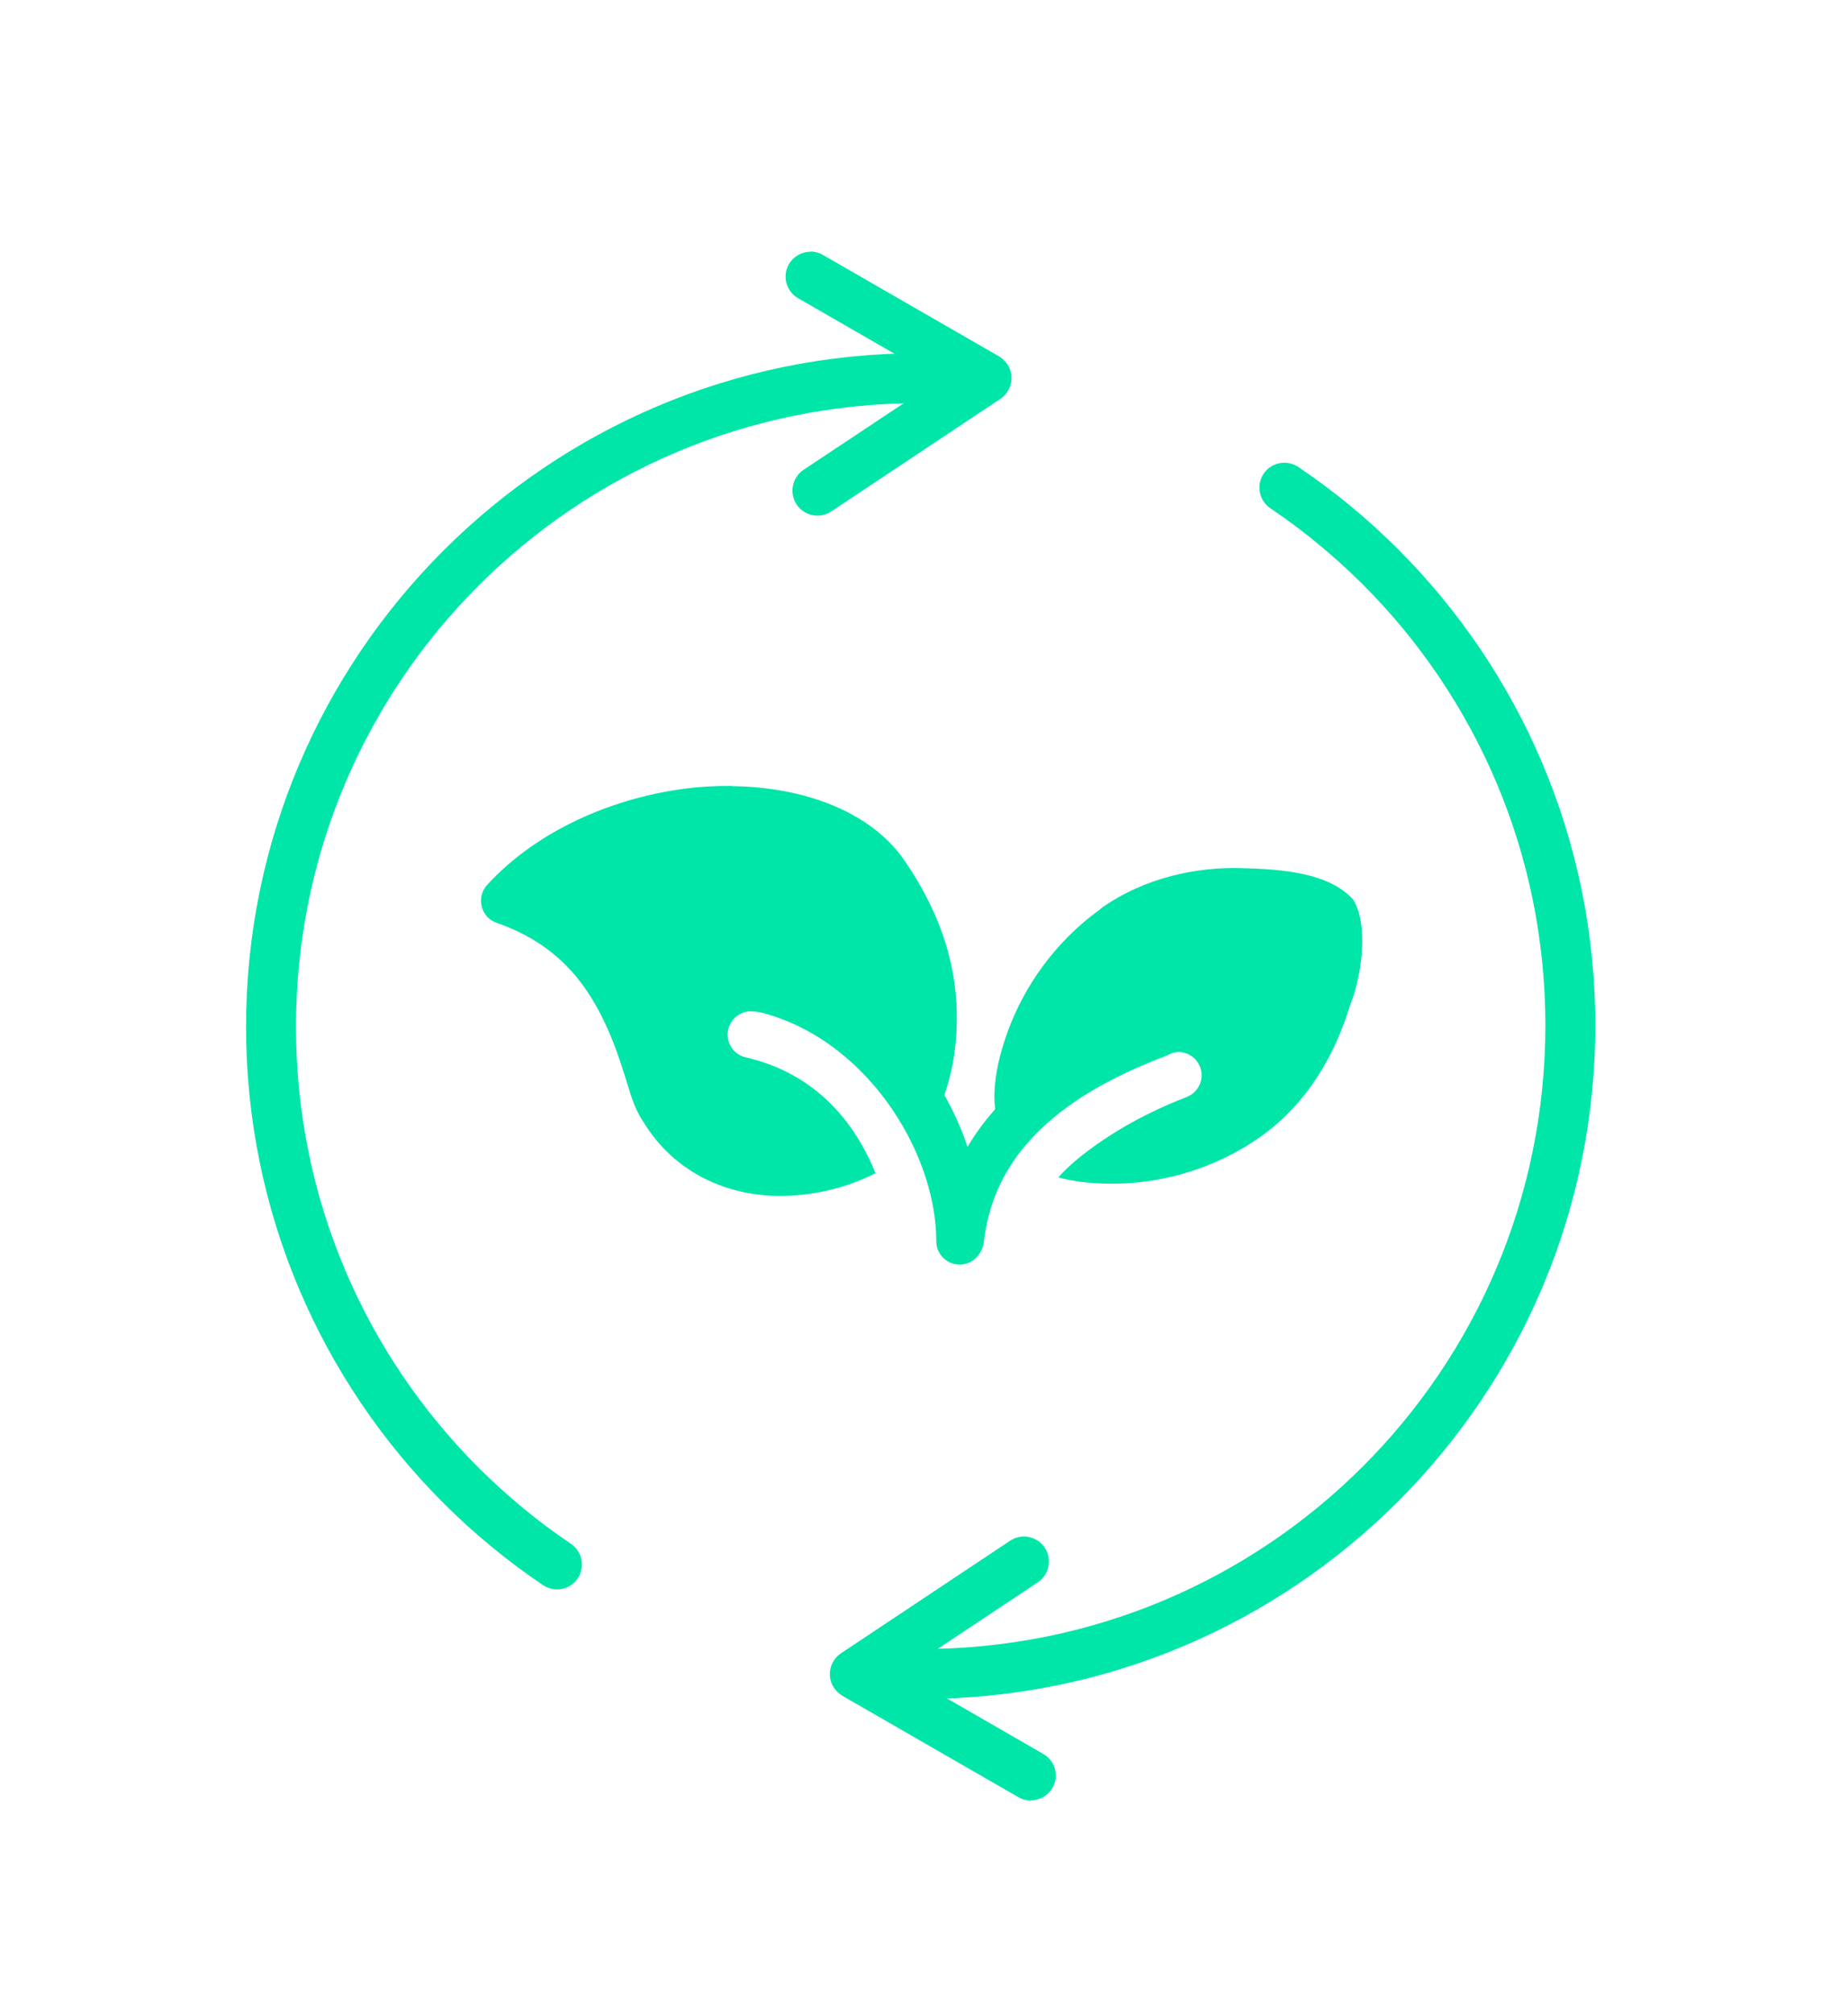
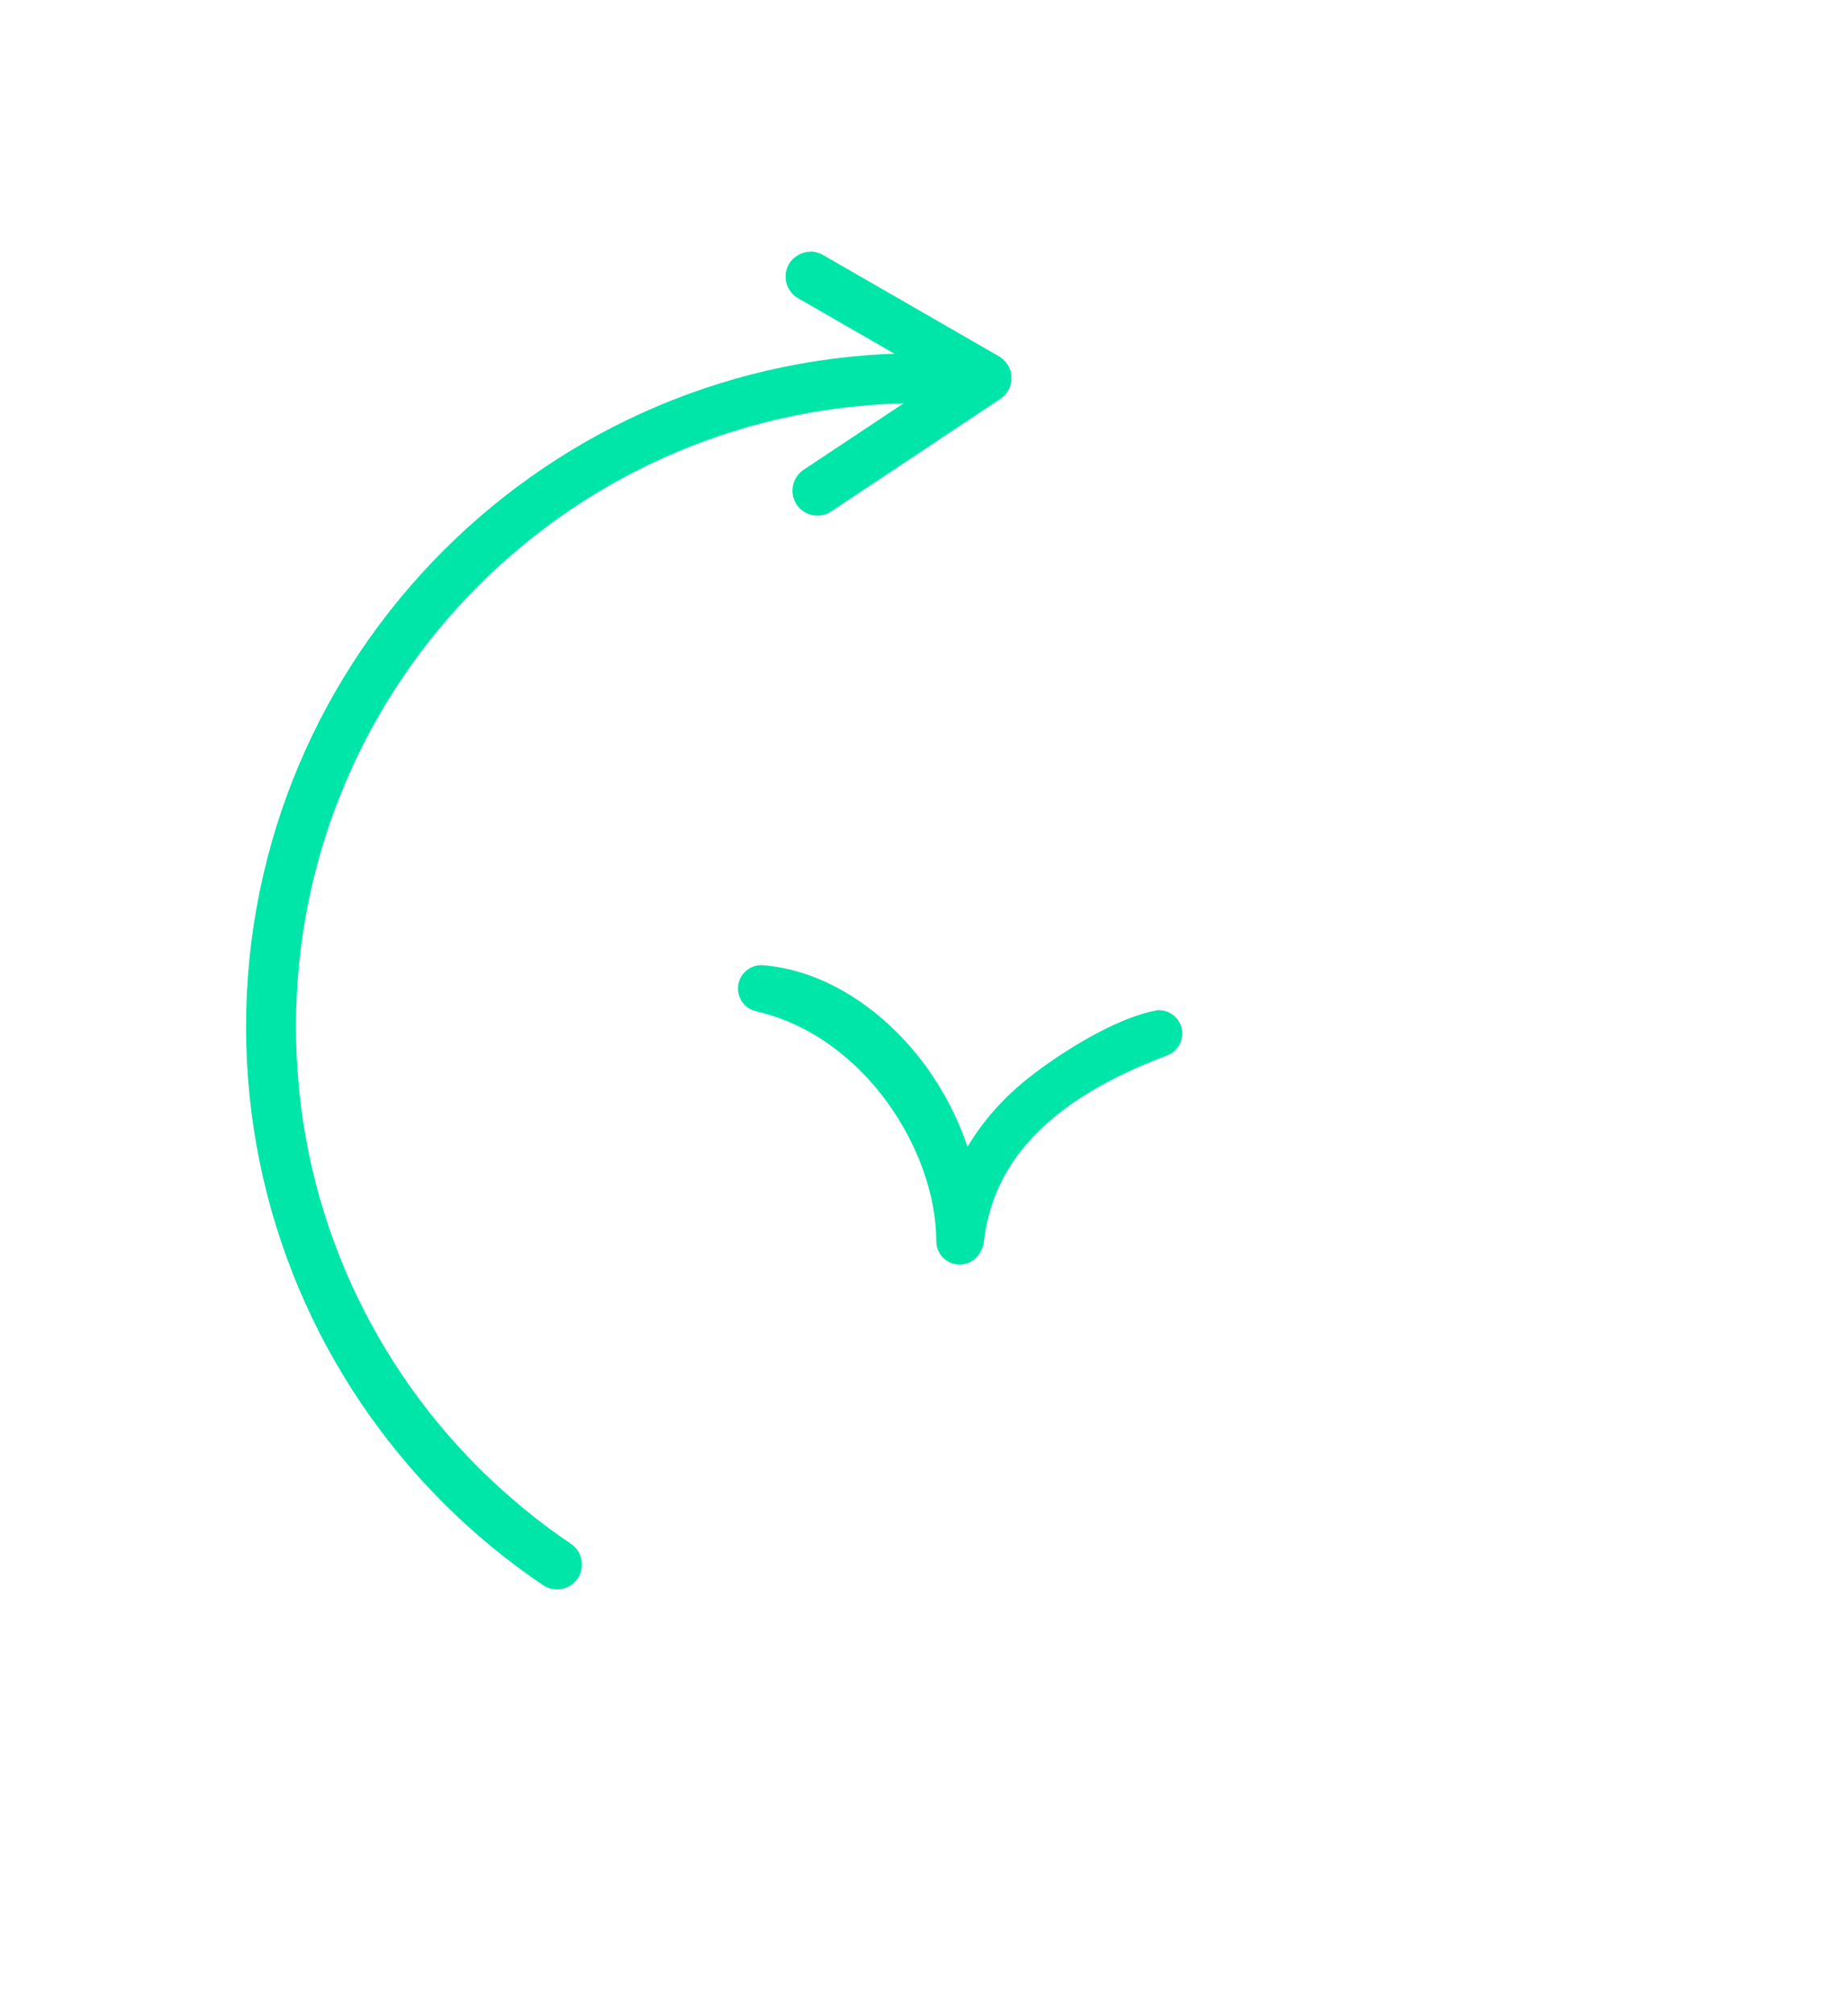
<svg xmlns="http://www.w3.org/2000/svg" viewBox="0 0 91.78 99.97" data-name="Calque 1" id="Calque_1">
  <defs>
    <style>
      .cls-1 {
        fill: #00e6a8;
        stroke-width: 0px;
      }
    </style>
  </defs>
  <g>
-     <path d="M54.65,45.15c-2.32,1.66-3.82,3.93-4.6,6.07-.77,2.14-1.01,4.17.05,5.66.09.13.2.26.3.37.44-.62.96-1.17,1.55-1.66,1.44-1.18,4.3-2.98,6.55-3.35.49,0,.92.29,1.1.74.23.6-.07,1.27-.67,1.5-1.73.67-3.72,1.67-5.49,3.14-.33.28-.62.56-.88.85.86.24,1.83.32,2.87.31,2.27-.03,4.91-.71,7.23-2.37,2.38-1.7,3.71-4.24,4.38-6.46.63-1.54.92-4.1.16-5.28-1.2-1.33-3.52-1.51-5.6-1.56-2.09-.05-4.71.42-6.95,2.02h0Z" class="cls-1" />
-     <path d="M36.34,39.03c-.5,0-1.01.01-1.51.05-4.02.33-8.09,2.07-10.64,4.87-.56.62-.31,1.61.48,1.88,2.93,1.02,4.37,2.9,5.3,4.82.47.96.79,1.92,1.06,2.77.27.84.43,1.54.87,2.21,1.64,2.75,4.42,3.79,6.94,3.76,1.71-.02,3.32-.45,4.64-1.13-1.08-2.69-3.12-4.99-6.44-5.75-.63-.14-1.02-.77-.87-1.39.12-.53.59-.9,1.13-.9,3.55.22,6.57,2.72,8.19,6.55,1.38-1.51,2-3.74,2.03-6.08.03-2.46-.64-5.09-2.58-7.93-1.7-2.49-5.07-3.68-8.59-3.72Z" class="cls-1" />
    <path d="M37.81,47.93c-.54,0-1.01.38-1.13.9-.14.63.25,1.25.87,1.39,5.4,1.24,8.95,6.95,8.95,11.42,0,.64.52,1.16,1.16,1.16.64,0,1.16-.52,1.16-1.16,0-7.46-5.66-13.38-11.02-13.71" class="cls-1" />
    <path d="M57.54,50.16c-2.25.37-5.27,2.39-6.71,3.57-2.09,1.74-3.87,4.26-4.28,7.68-.07.64.38,1.22,1.02,1.29.64.07,1.22-.38,1.29-1.02.33-2.78,1.69-4.69,3.46-6.17,1.76-1.47,3.92-2.44,5.65-3.1.6-.23.9-.9.67-1.5-.18-.45-.61-.75-1.1-.74" class="cls-1" />
    <path d="M45.67,17.54c-18.46,0-33.45,14.99-33.45,33.45,0,9.23,3.75,17.6,9.8,23.65,1.51,1.51,3.17,2.88,4.95,4.08.57.38,1.34.23,1.72-.33.38-.57.23-1.34-.33-1.72-1.65-1.11-3.18-2.38-4.59-3.78-5.61-5.61-9.07-13.34-9.07-21.9,0-17.12,13.85-30.97,30.97-30.97.68,0,1.24-.55,1.24-1.24,0-.68-.56-1.24-1.24-1.24" class="cls-1" />
    <path d="M40.26,12.5c-.44,0-.86.24-1.08.62-.34.59-.14,1.35.46,1.69l7.01,4.04-6.74,4.48c-.57.38-.72,1.15-.35,1.72.38.57,1.15.73,1.72.35,0,0,0,0,0,0l8.4-5.59c.57-.38.73-1.15.35-1.72-.11-.16-.25-.29-.41-.39l-8.75-5.04c-.19-.11-.4-.17-.62-.17" class="cls-1" />
  </g>
-   <path d="M45.78,84.37c18.46,0,33.45-14.99,33.45-33.45,0-9.23-3.75-17.6-9.8-23.65-1.51-1.51-3.17-2.88-4.95-4.08-.57-.38-1.34-.23-1.72.33-.38.57-.23,1.34.33,1.72,1.65,1.11,3.18,2.38,4.59,3.78,5.61,5.61,9.07,13.34,9.07,21.9,0,17.12-13.85,30.97-30.97,30.97-.68,0-1.24.55-1.24,1.24,0,.68.56,1.24,1.24,1.24" class="cls-1" />
-   <path d="M51.19,89.41c.44,0,.86-.24,1.08-.62.34-.59.14-1.35-.46-1.69l-7.01-4.04,6.74-4.48c.57-.38.72-1.15.35-1.72-.38-.57-1.15-.73-1.72-.35,0,0,0,0,0,0l-8.4,5.59c-.57.38-.73,1.15-.35,1.72.11.16.25.29.41.39l8.75,5.04c.19.11.4.17.62.17" class="cls-1" />
</svg>